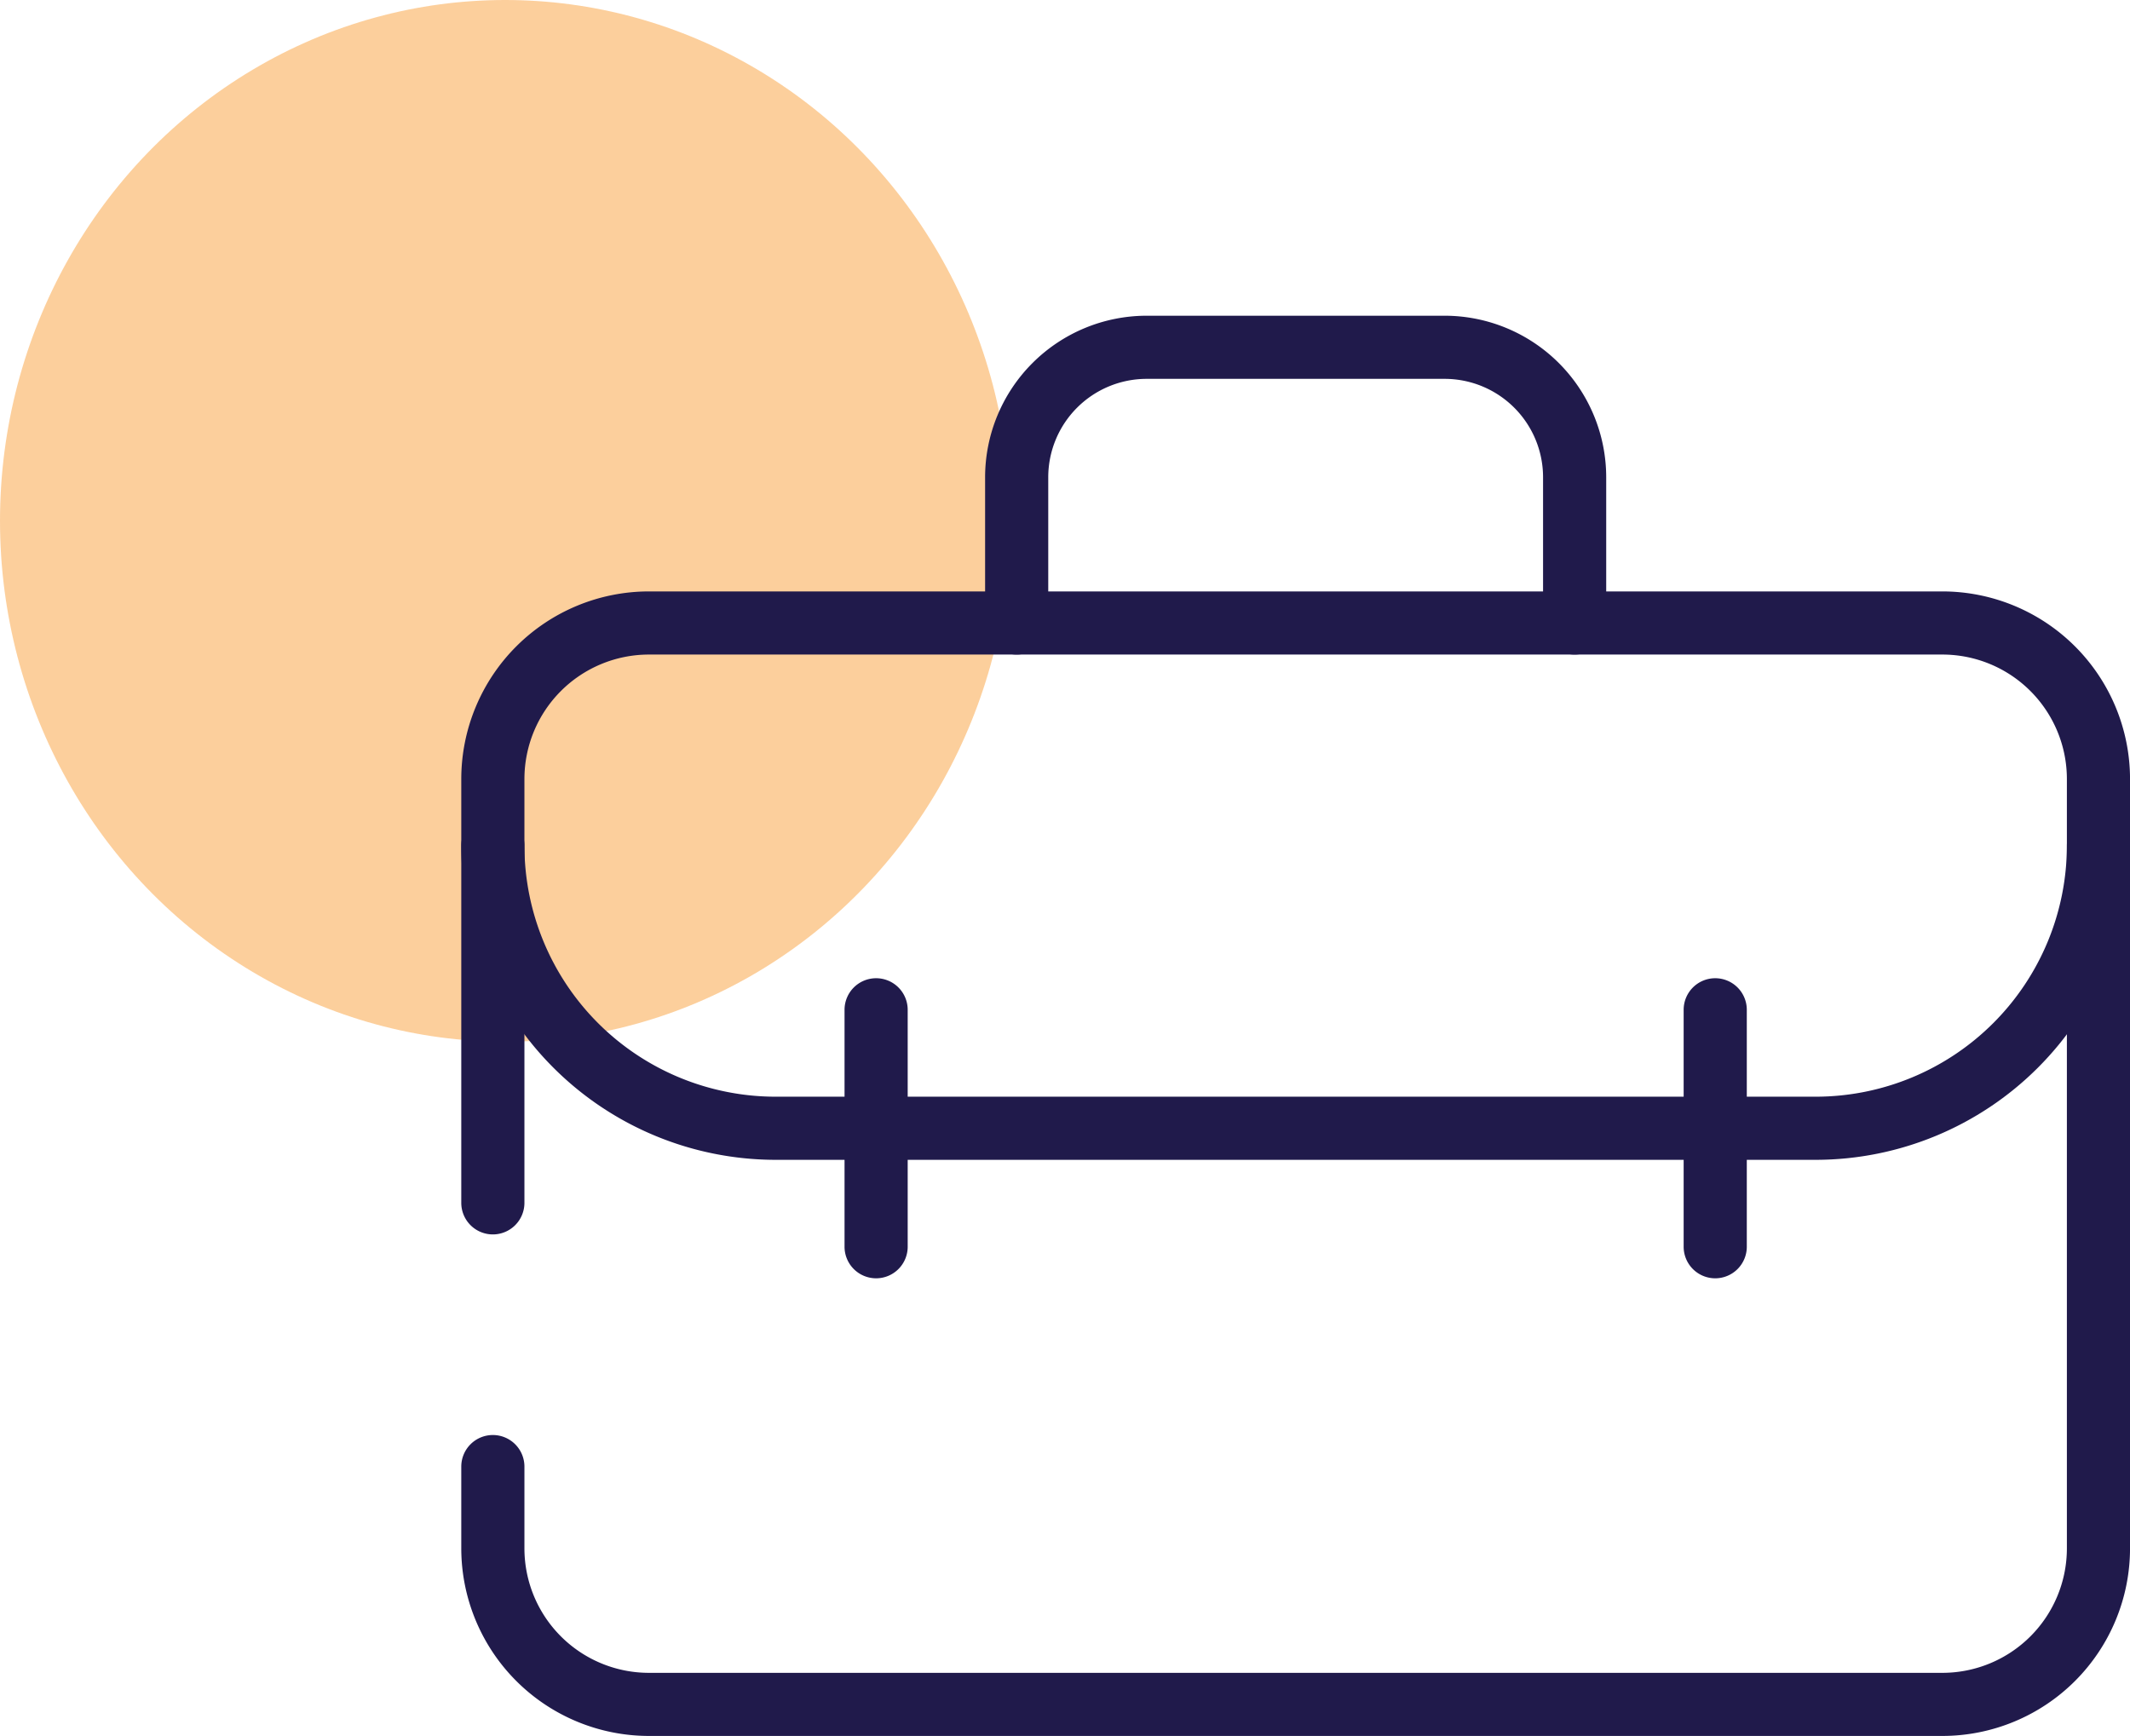
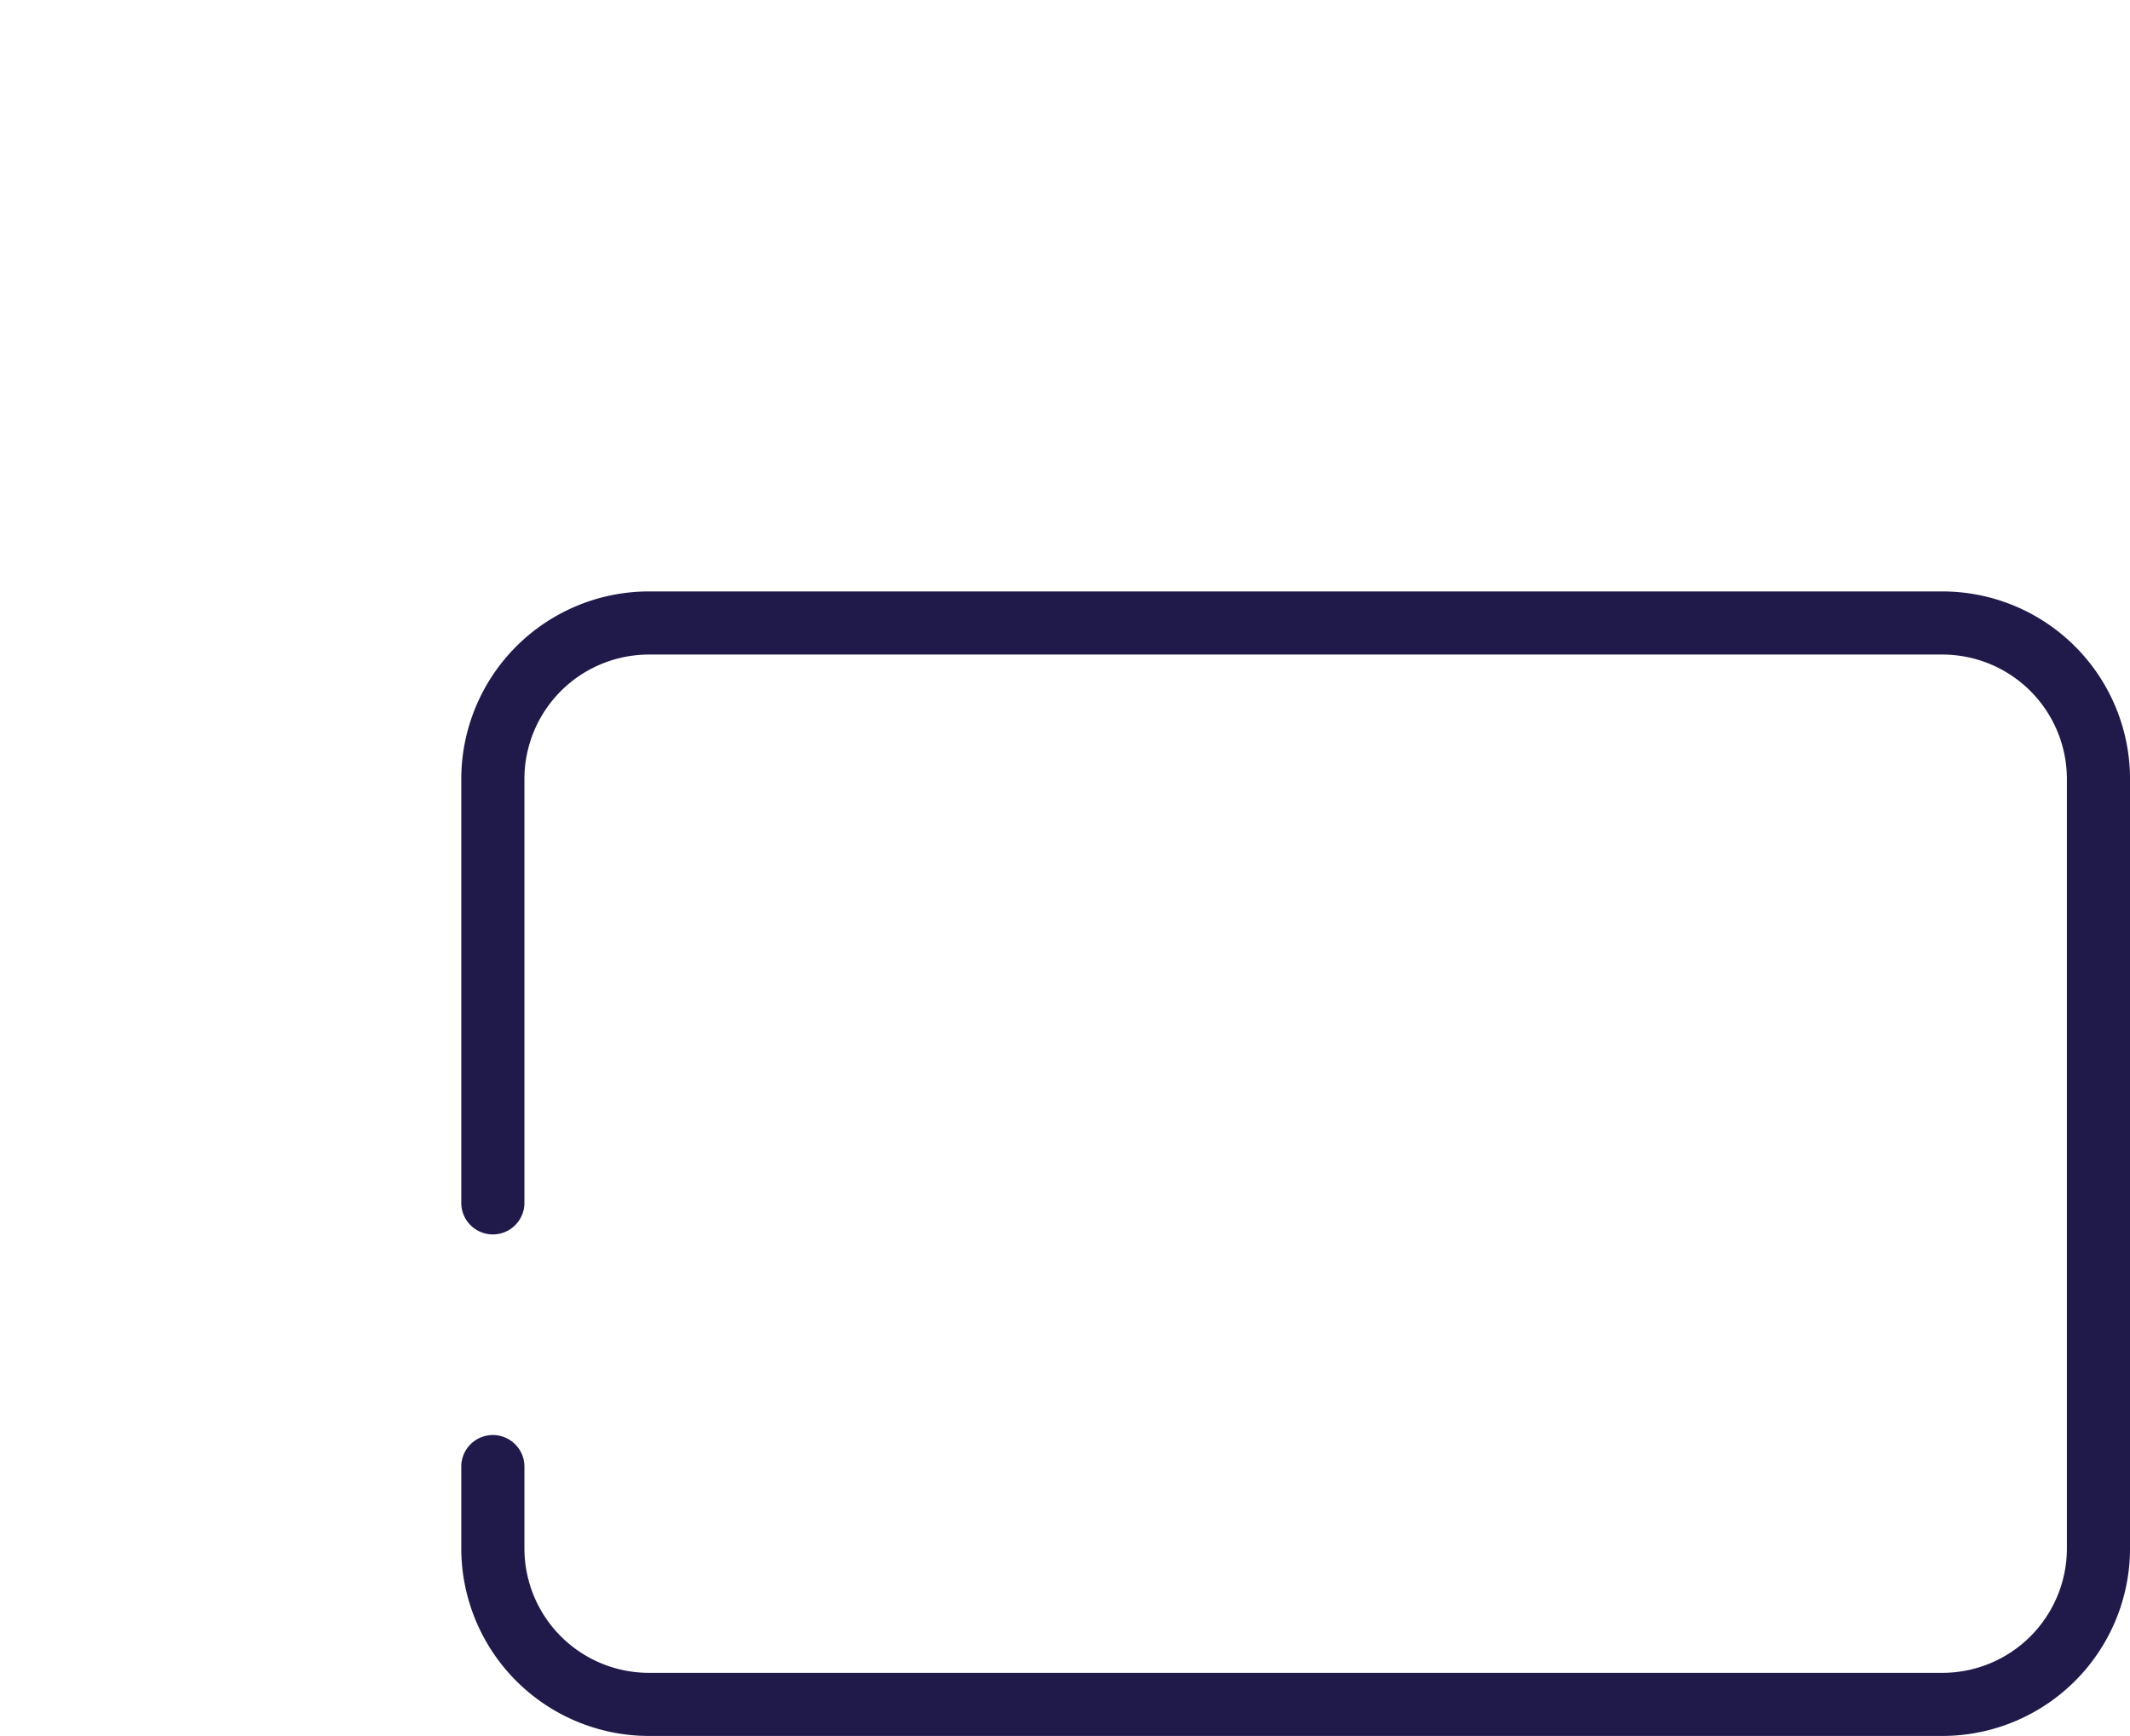
<svg xmlns="http://www.w3.org/2000/svg" width="67.463" height="54.994" viewBox="0 0 67.463 54.994">
  <g id="service-icon1" transform="translate(-160 -1241.116)">
    <g id="Group_189" data-name="Group 189" transform="translate(-17 -411.245)">
-       <ellipse id="Ellipse_25" data-name="Ellipse 25" cx="16" cy="16.5" rx="16" ry="16.5" transform="translate(177 1652.361)" fill="#f99420" opacity="0.442" />
      <g id="Group_184" data-name="Group 184" transform="translate(17 -12.523)">
        <g id="g5277" transform="translate(192.201 1675.886)">
-           <path id="path5279" d="M17.672-39.138a1,1,0,0,1-1-1v-4.619a3.118,3.118,0,0,0-3.114-3.115H4.115A3.118,3.118,0,0,0,1-44.757v4.619a1,1,0,0,1-1,1,1,1,0,0,1-1-1v-4.619a5.121,5.121,0,0,1,5.115-5.115h9.443a5.121,5.121,0,0,1,5.114,5.115v4.619A1,1,0,0,1,17.672-39.138Z" transform="translate(0 48.872)" fill="#201a4b" />
-         </g>
+           </g>
        <g id="g5281" transform="translate(187.749 1696.874)">
-           <path id="path5283" d="M0,8.506a1,1,0,0,1-1-1V0A1,1,0,0,1,0-1,1,1,0,0,1,1,0V7.506A1,1,0,0,1,0,8.506Z" transform="translate(0 0)" fill="#201a4b" />
-         </g>
+           </g>
        <g id="g5285" transform="translate(214.326 1696.874)">
-           <path id="path5287" d="M0,8.506a1,1,0,0,1-1-1V0A1,1,0,0,1,0-1,1,1,0,0,1,1,0V7.506A1,1,0,0,1,0,8.506Z" transform="translate(0 0)" fill="#201a4b" />
-         </g>
+           </g>
        <g id="g5297" transform="translate(175.61 1684.62)">
          <path id="path5299" d="M45.913-67.527H4.94A5.947,5.947,0,0,1-1-73.467v-2.593a1,1,0,0,1,1-1,1,1,0,0,1,1,1v2.593a3.945,3.945,0,0,0,3.94,3.941H45.913a3.945,3.945,0,0,0,3.941-3.941V-97.844a3.945,3.945,0,0,0-3.941-3.941H4.94A3.945,3.945,0,0,0,1-97.844v13.429a1,1,0,0,1-1,1,1,1,0,0,1-1-1V-97.844a5.947,5.947,0,0,1,5.94-5.941H45.913a5.947,5.947,0,0,1,5.941,5.941v24.377A5.947,5.947,0,0,1,45.913-67.527Z" transform="translate(0 102.785)" fill="#201a4b" />
        </g>
        <g id="g5301" transform="translate(175.61 1691.675)">
-           <path id="path5303" d="M41.9,9.952H8.952A9.964,9.964,0,0,1-1,0,1,1,0,0,1,0-1,1,1,0,0,1,1,0,7.961,7.961,0,0,0,8.952,7.952H41.9A7.961,7.961,0,0,0,49.854,0a1,1,0,0,1,1-1,1,1,0,0,1,1,1A9.964,9.964,0,0,1,41.9,9.952Z" transform="translate(0 0)" fill="#201a4b" />
-         </g>
+           </g>
      </g>
    </g>
  </g>
</svg>